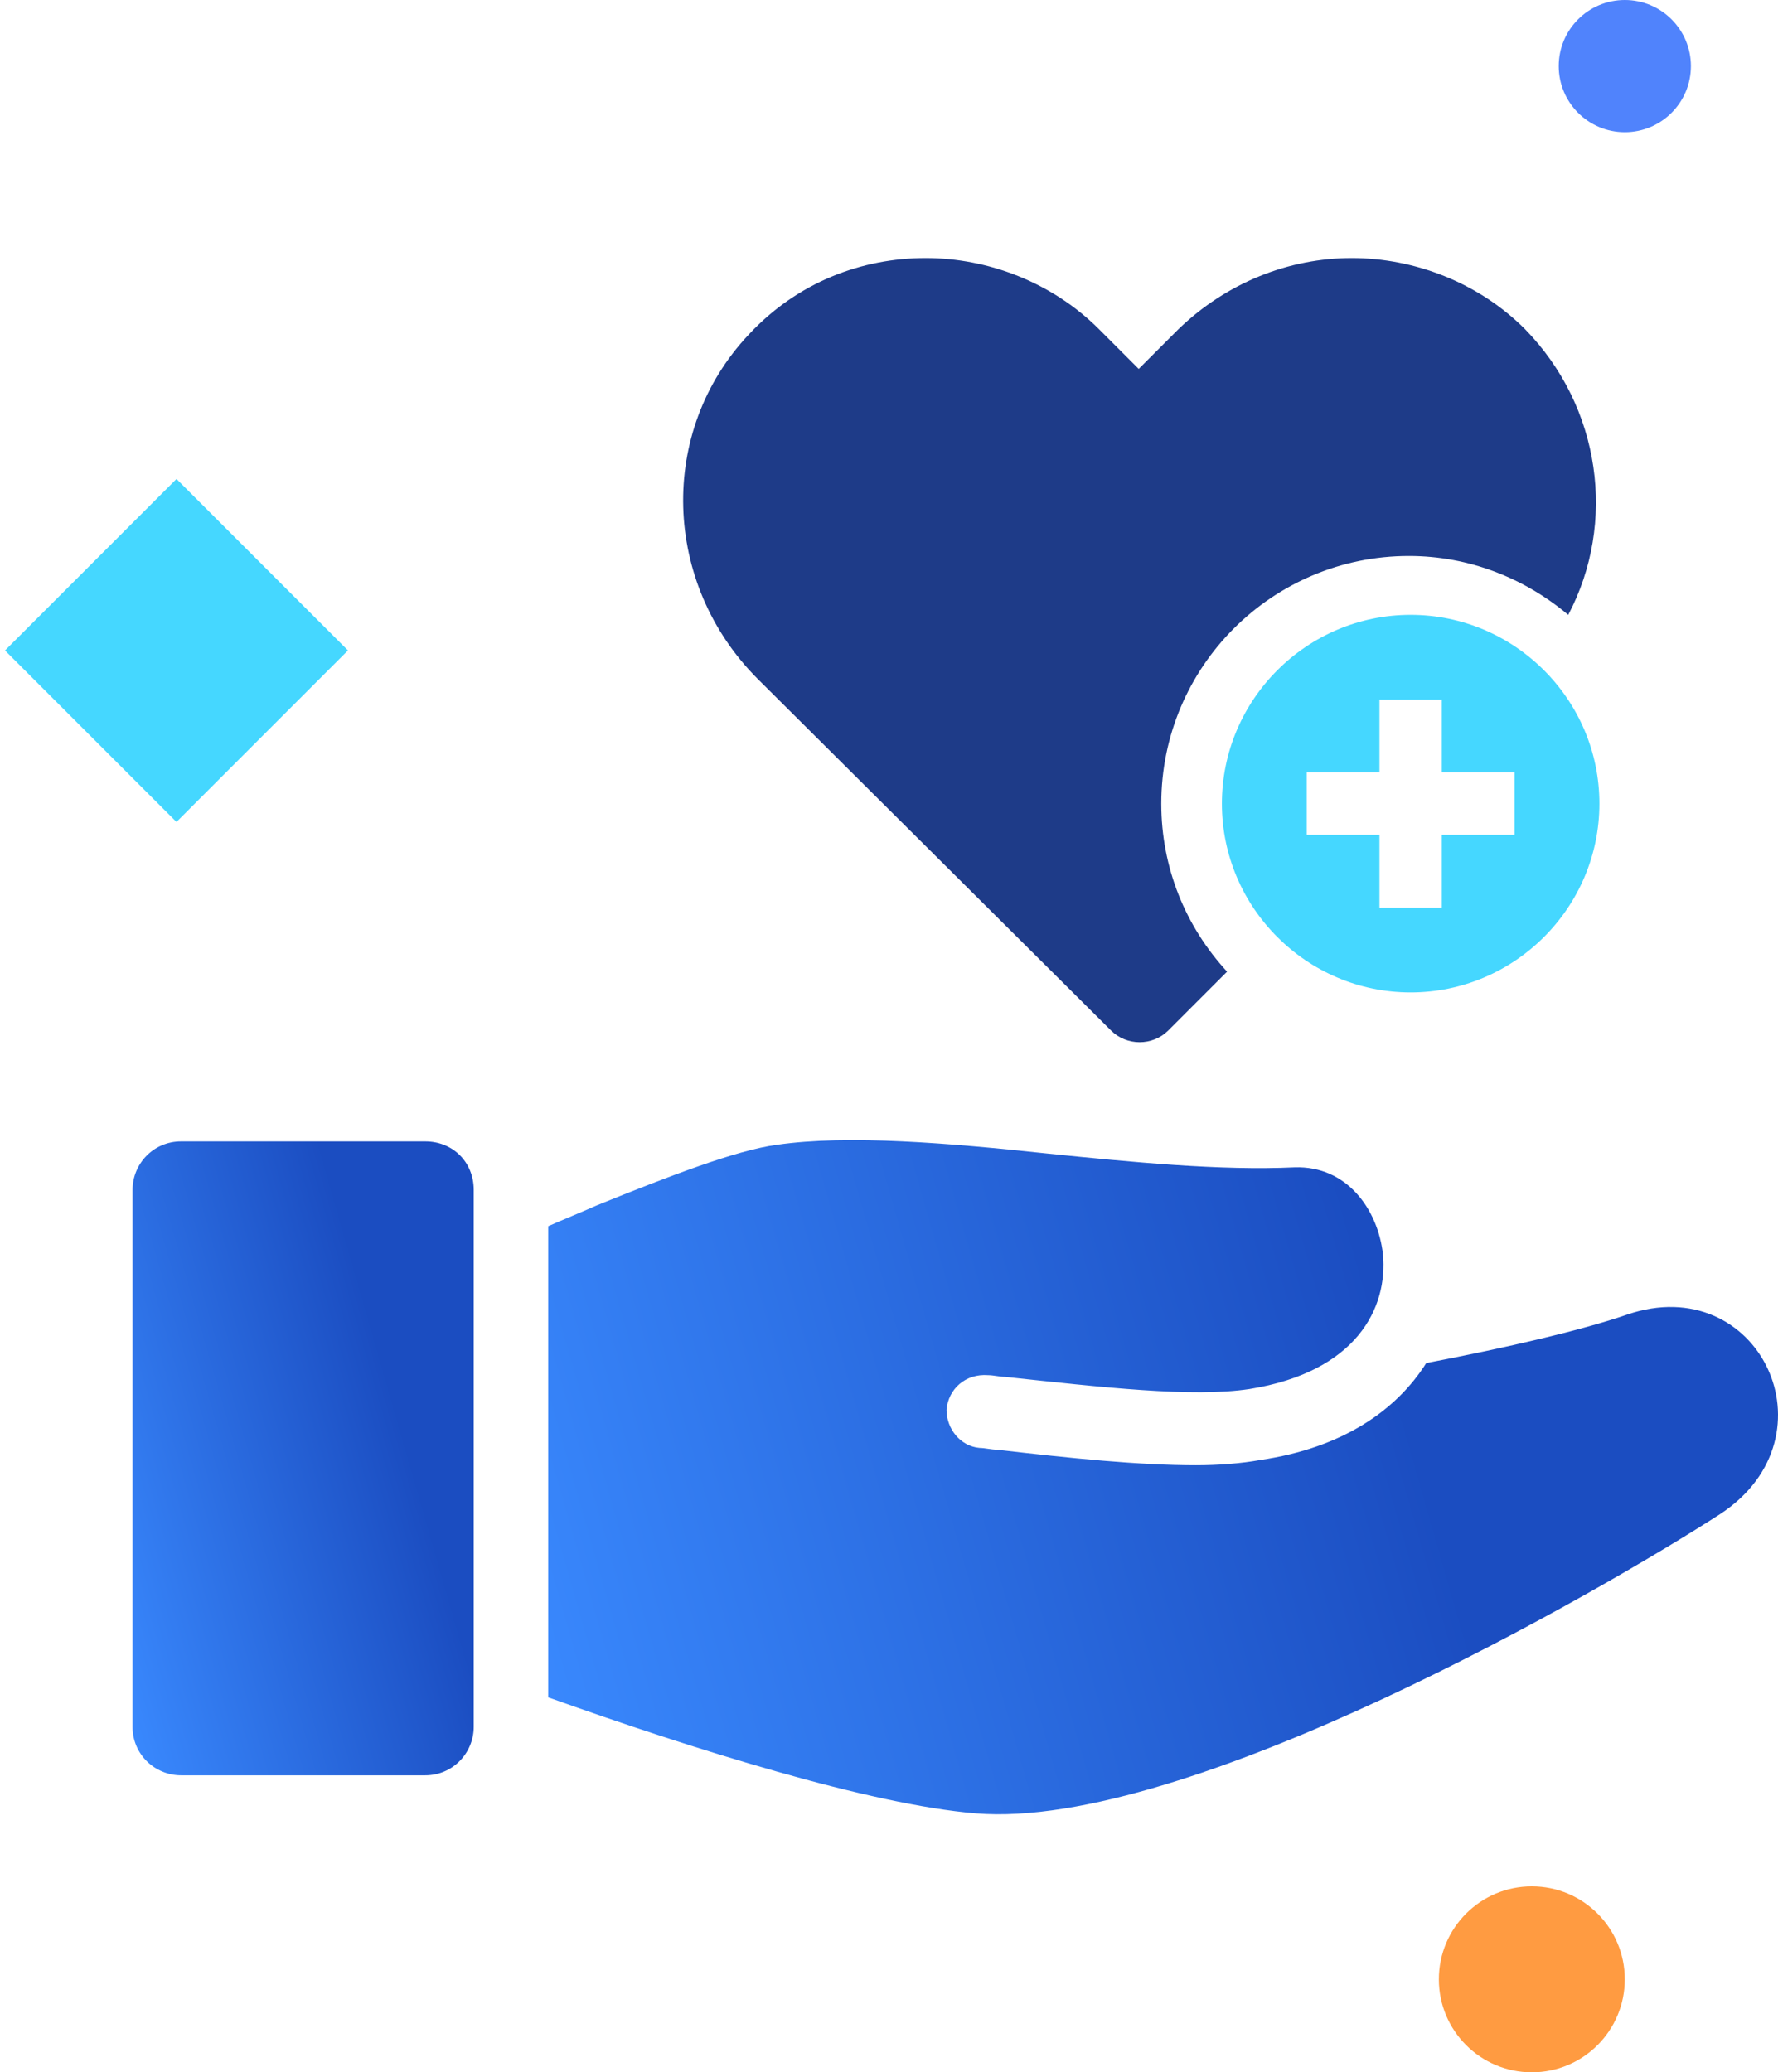
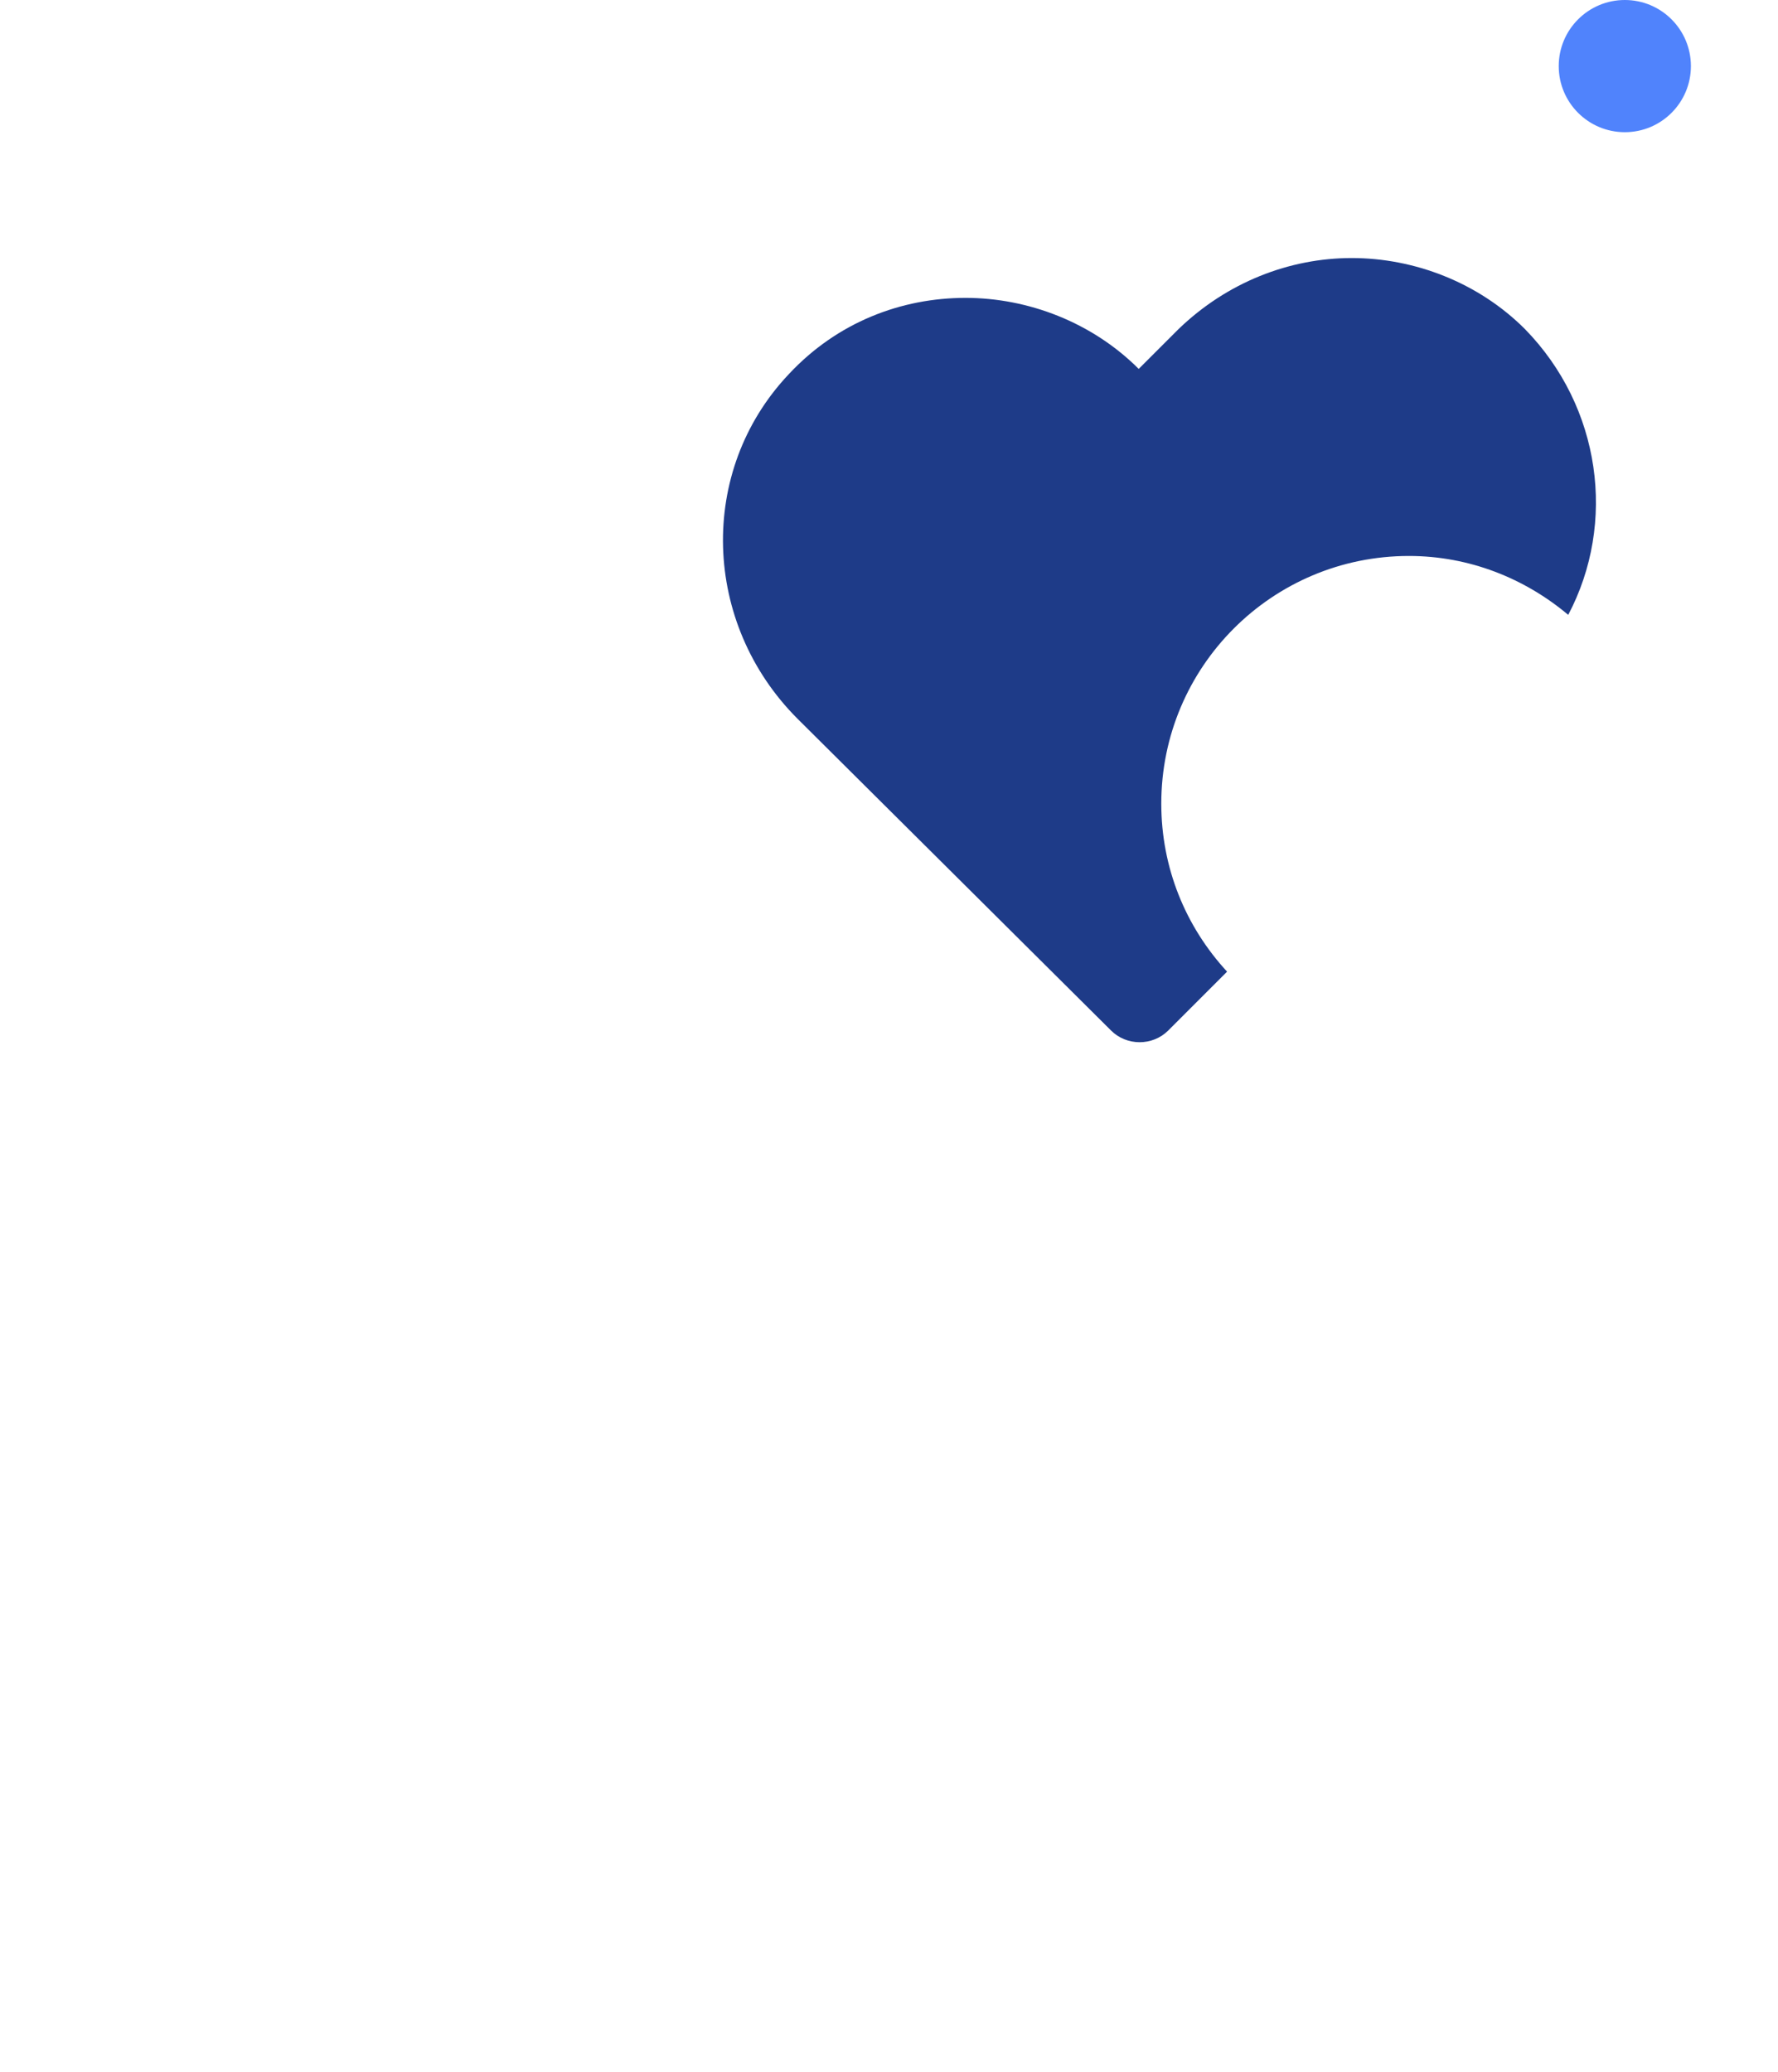
<svg xmlns="http://www.w3.org/2000/svg" version="1.1" id="health-category-health-care-supreme" x="0px" y="0px" viewBox="690.975 -1029.184 67.797 79.009" enable-background="new 690.975 -1029.184 67.797 79.009" xml:space="preserve">
  <g>
-     <circle fill="#FF9B41" cx="749.385" cy="-953.72" r="3.545" />
    <circle fill="#5083FC" cx="752.931" cy="-1026.664" r="2.52" />
-     <rect x="692.891" y="-1009.022" transform="matrix(-0.707 -0.707 0.707 -0.707 1900.957 -1221.351)" fill="#45D7FF" width="9.248" height="9.249" />
    <g>
-       <path fill="#1E3B88" d="M733.341-989.894c0.594,0.594,1.584,0.594,2.179,0l2.245-2.245c-1.585-1.717-2.509-3.962-2.509-6.405    c0-5.217,4.226-9.443,9.442-9.443c2.312,0,4.424,0.858,6.075,2.245c1.849-3.5,1.255-7.924-1.651-10.896    c-1.782-1.783-4.226-2.708-6.603-2.708c-2.378,0-4.755,0.924-6.604,2.708l-1.52,1.519l-1.519-1.519    c-1.783-1.783-4.227-2.708-6.604-2.708c-2.444,0-4.887,0.924-6.736,2.906c-3.499,3.698-3.302,9.509,0.331,13.141L733.341-989.894z    " />
-       <path fill="#45D7FF" d="M744.764-1005.743c-3.962,0-7.197,3.236-7.197,7.198c0,3.962,3.235,7.198,7.197,7.198    s7.198-3.236,7.198-7.198C751.963-1002.507,748.726-1005.743,744.764-1005.743z M748.726-997.356h-2.773v2.773h-2.377v-2.773    h-2.773v-2.377h2.773v-2.773h2.377v2.773h2.773V-997.356z" />
+       <path fill="#1E3B88" d="M733.341-989.894c0.594,0.594,1.584,0.594,2.179,0l2.245-2.245c-1.585-1.717-2.509-3.962-2.509-6.405    c0-5.217,4.226-9.443,9.442-9.443c2.312,0,4.424,0.858,6.075,2.245c1.849-3.5,1.255-7.924-1.651-10.896    c-1.782-1.783-4.226-2.708-6.603-2.708c-2.378,0-4.755,0.924-6.604,2.708l-1.52,1.519c-1.783-1.783-4.227-2.708-6.604-2.708c-2.444,0-4.887,0.924-6.736,2.906c-3.499,3.698-3.302,9.509,0.331,13.141L733.341-989.894z    " />
      <g>
        <linearGradient id="health-category-health-care-supreme-1" gradientUnits="userSpaceOnUse" x1="693.461" y1="-309.619" x2="739.804" y2="-322.888" gradientTransform="matrix(1 0 0 1 17.28 -658.826)">
          <stop offset="0" style="stop-color:#3988FD" />
          <stop offset="0.715" style="stop-color:#1B4DC1" />
        </linearGradient>
-         <path fill="url(#health-category-health-care-supreme-1)" d="M753.018-979.064c-1.717,0.594-4.557,1.254-7.659,1.849c-1.123,1.782-3.17,3.235-6.34,3.697     c-0.726,0.132-1.584,0.198-2.443,0.198c-2.18,0-4.755-0.264-7.595-0.594c-0.197,0-0.462-0.067-0.659-0.067     c-0.727-0.066-1.255-0.726-1.255-1.453c0.065-0.793,0.726-1.387,1.584-1.32c0.198,0,0.463,0.066,0.661,0.066     c3.697,0.396,7.132,0.792,9.31,0.462c4.095-0.66,5.283-3.104,5.085-5.15c-0.198-1.717-1.387-3.368-3.368-3.302     c-2.84,0.131-6.208-0.198-9.443-0.528c-3.697-0.396-7.594-0.727-10.302-0.331c-1.519,0.198-4.094,1.188-6.867,2.311     c-0.594,0.265-1.255,0.529-1.849,0.793v17.962c5.547,1.981,12.282,4.094,16.311,4.424c8.057,0.66,23.904-8.519,28.396-11.424     C761.075-974.442,758.037-980.781,753.018-979.064z" />
        <linearGradient id="health-category-health-care-supreme-2" gradientUnits="userSpaceOnUse" x1="676.464" y1="-312.241" x2="694.049" y2="-317.276" gradientTransform="matrix(1 0 0 1 17.28 -658.826)">
          <stop offset="0" style="stop-color:#3988FD" />
          <stop offset="0.715" style="stop-color:#1B4DC1" />
        </linearGradient>
-         <path fill="url(#health-category-health-care-supreme-2)" d="M707.19-985.667h-9.312c-1.056,0-1.849,0.858-1.849,1.849v20.471c0,1.057,0.858,1.849,1.849,1.849     h9.312c1.057,0,1.849-0.858,1.849-1.849v-20.471C709.039-984.875,708.247-985.667,707.19-985.667z" />
      </g>
    </g>
  </g>
</svg>